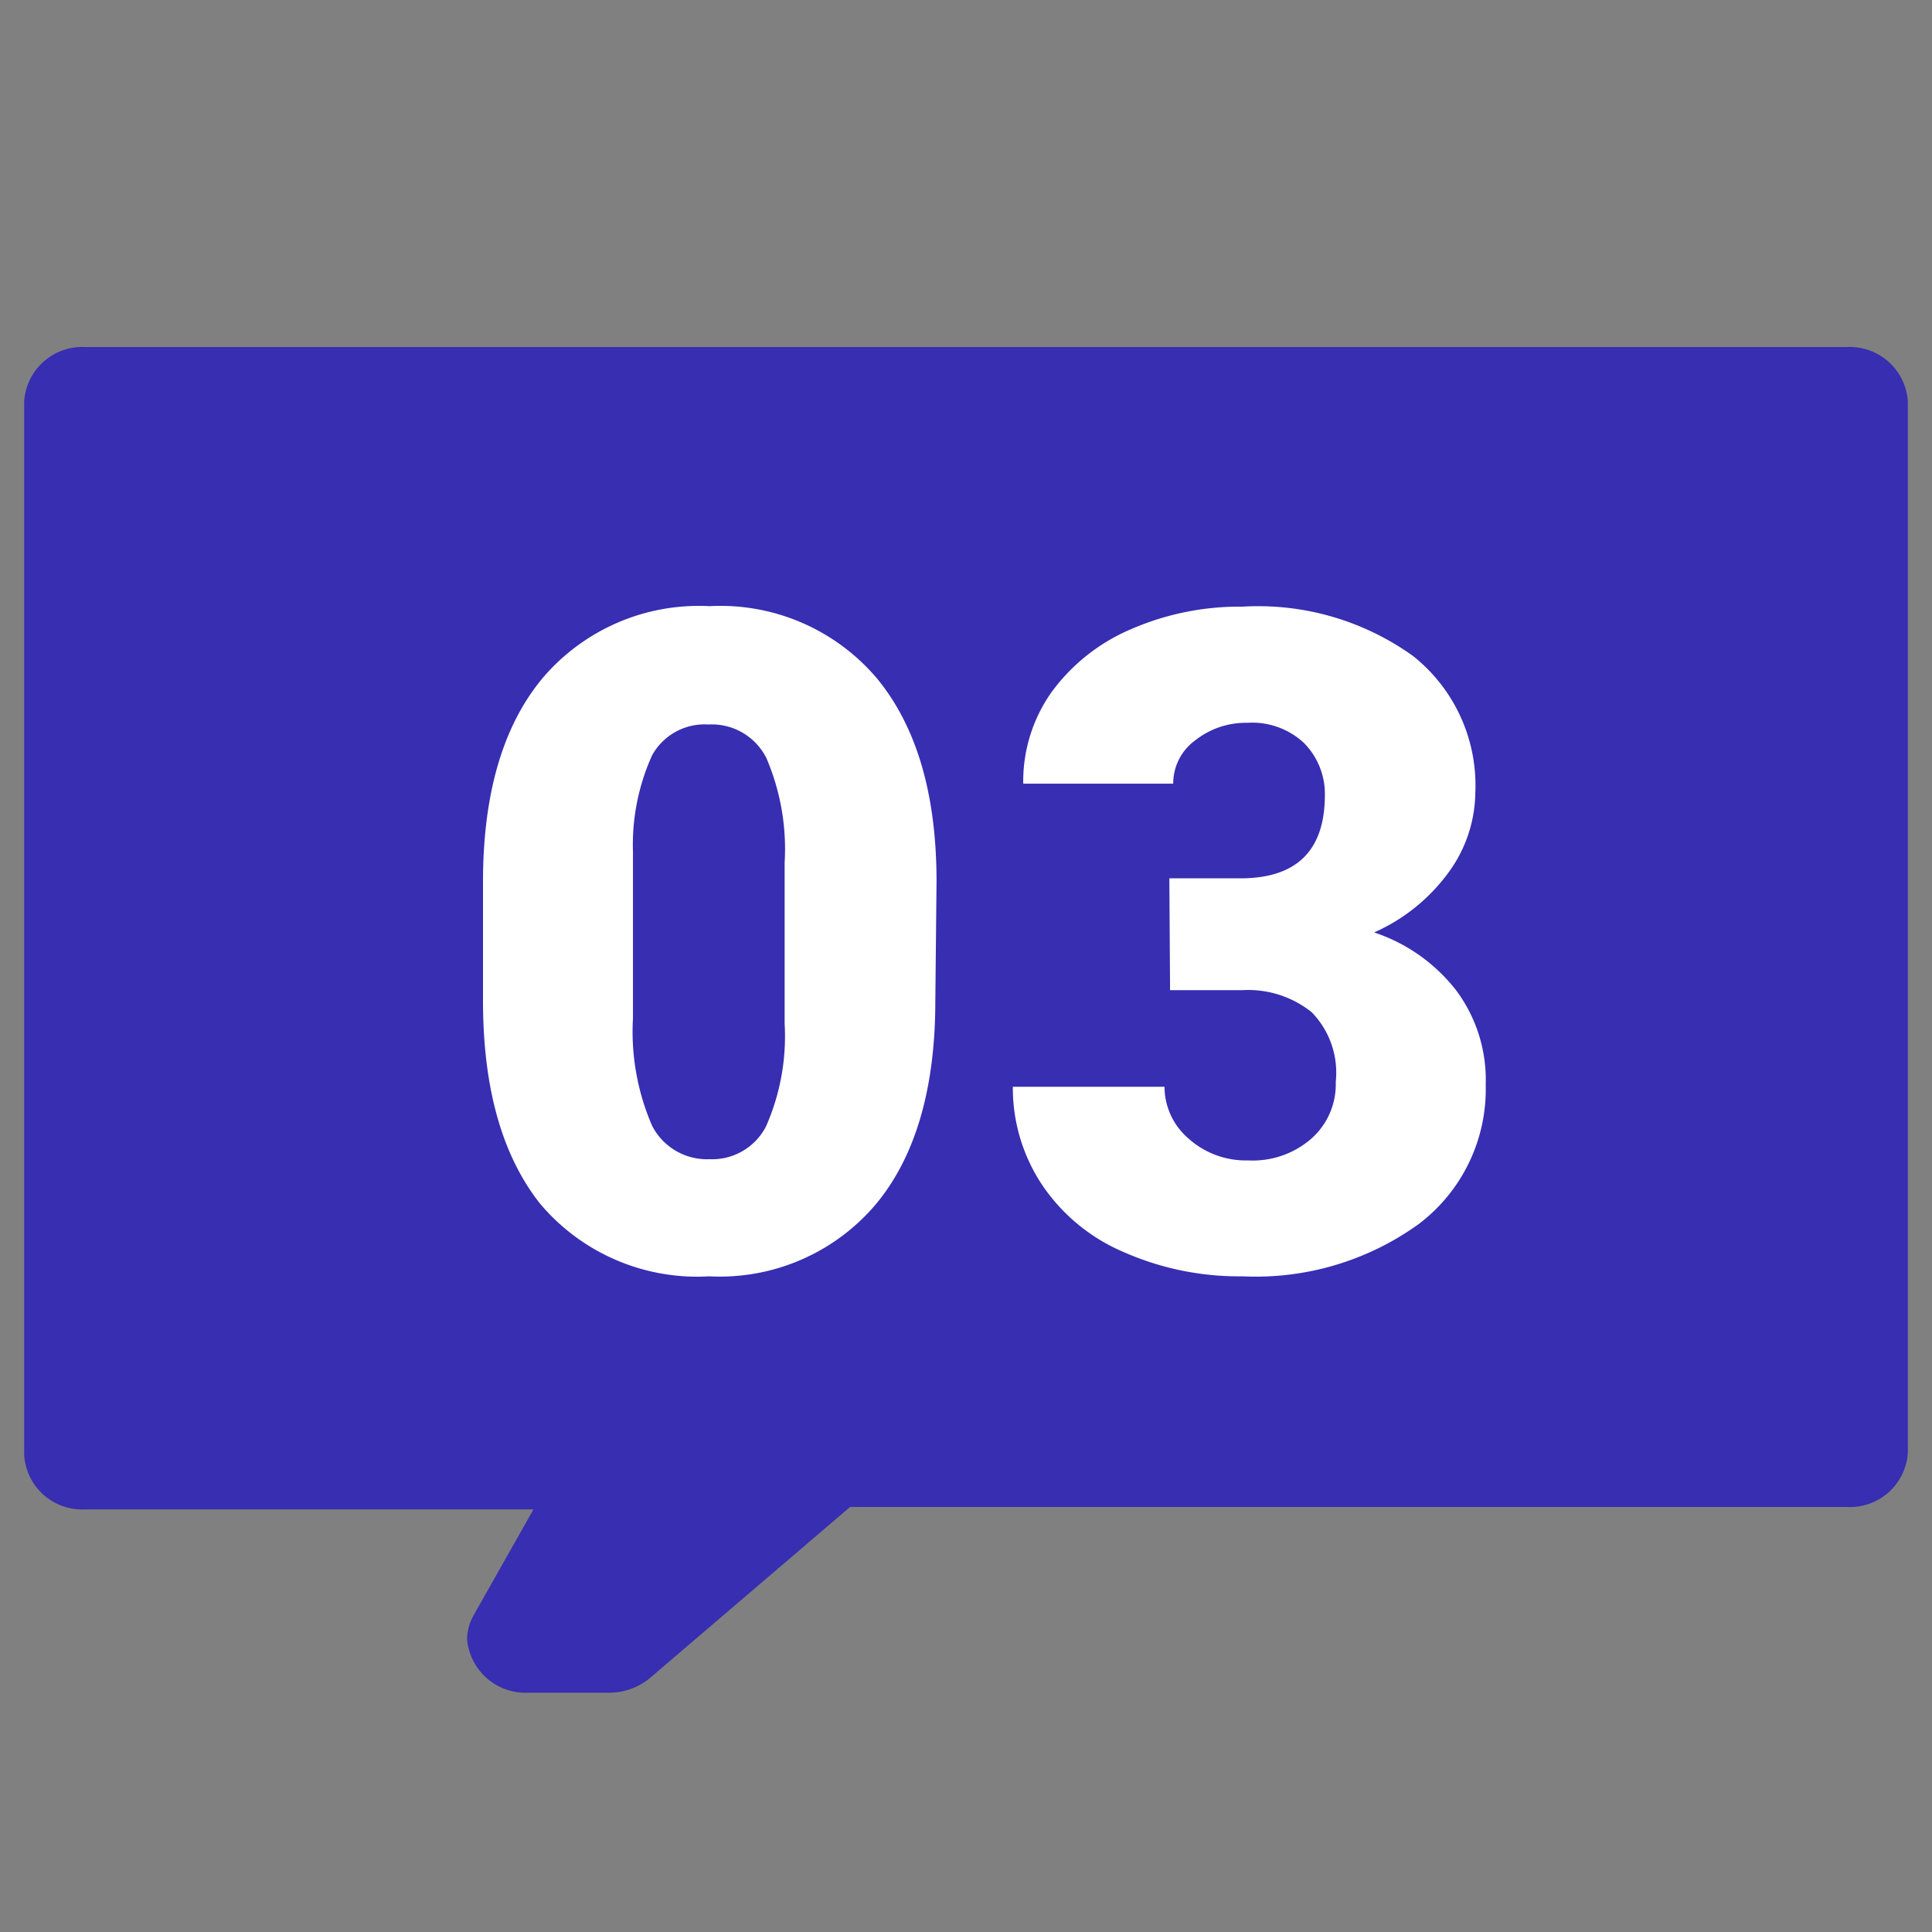
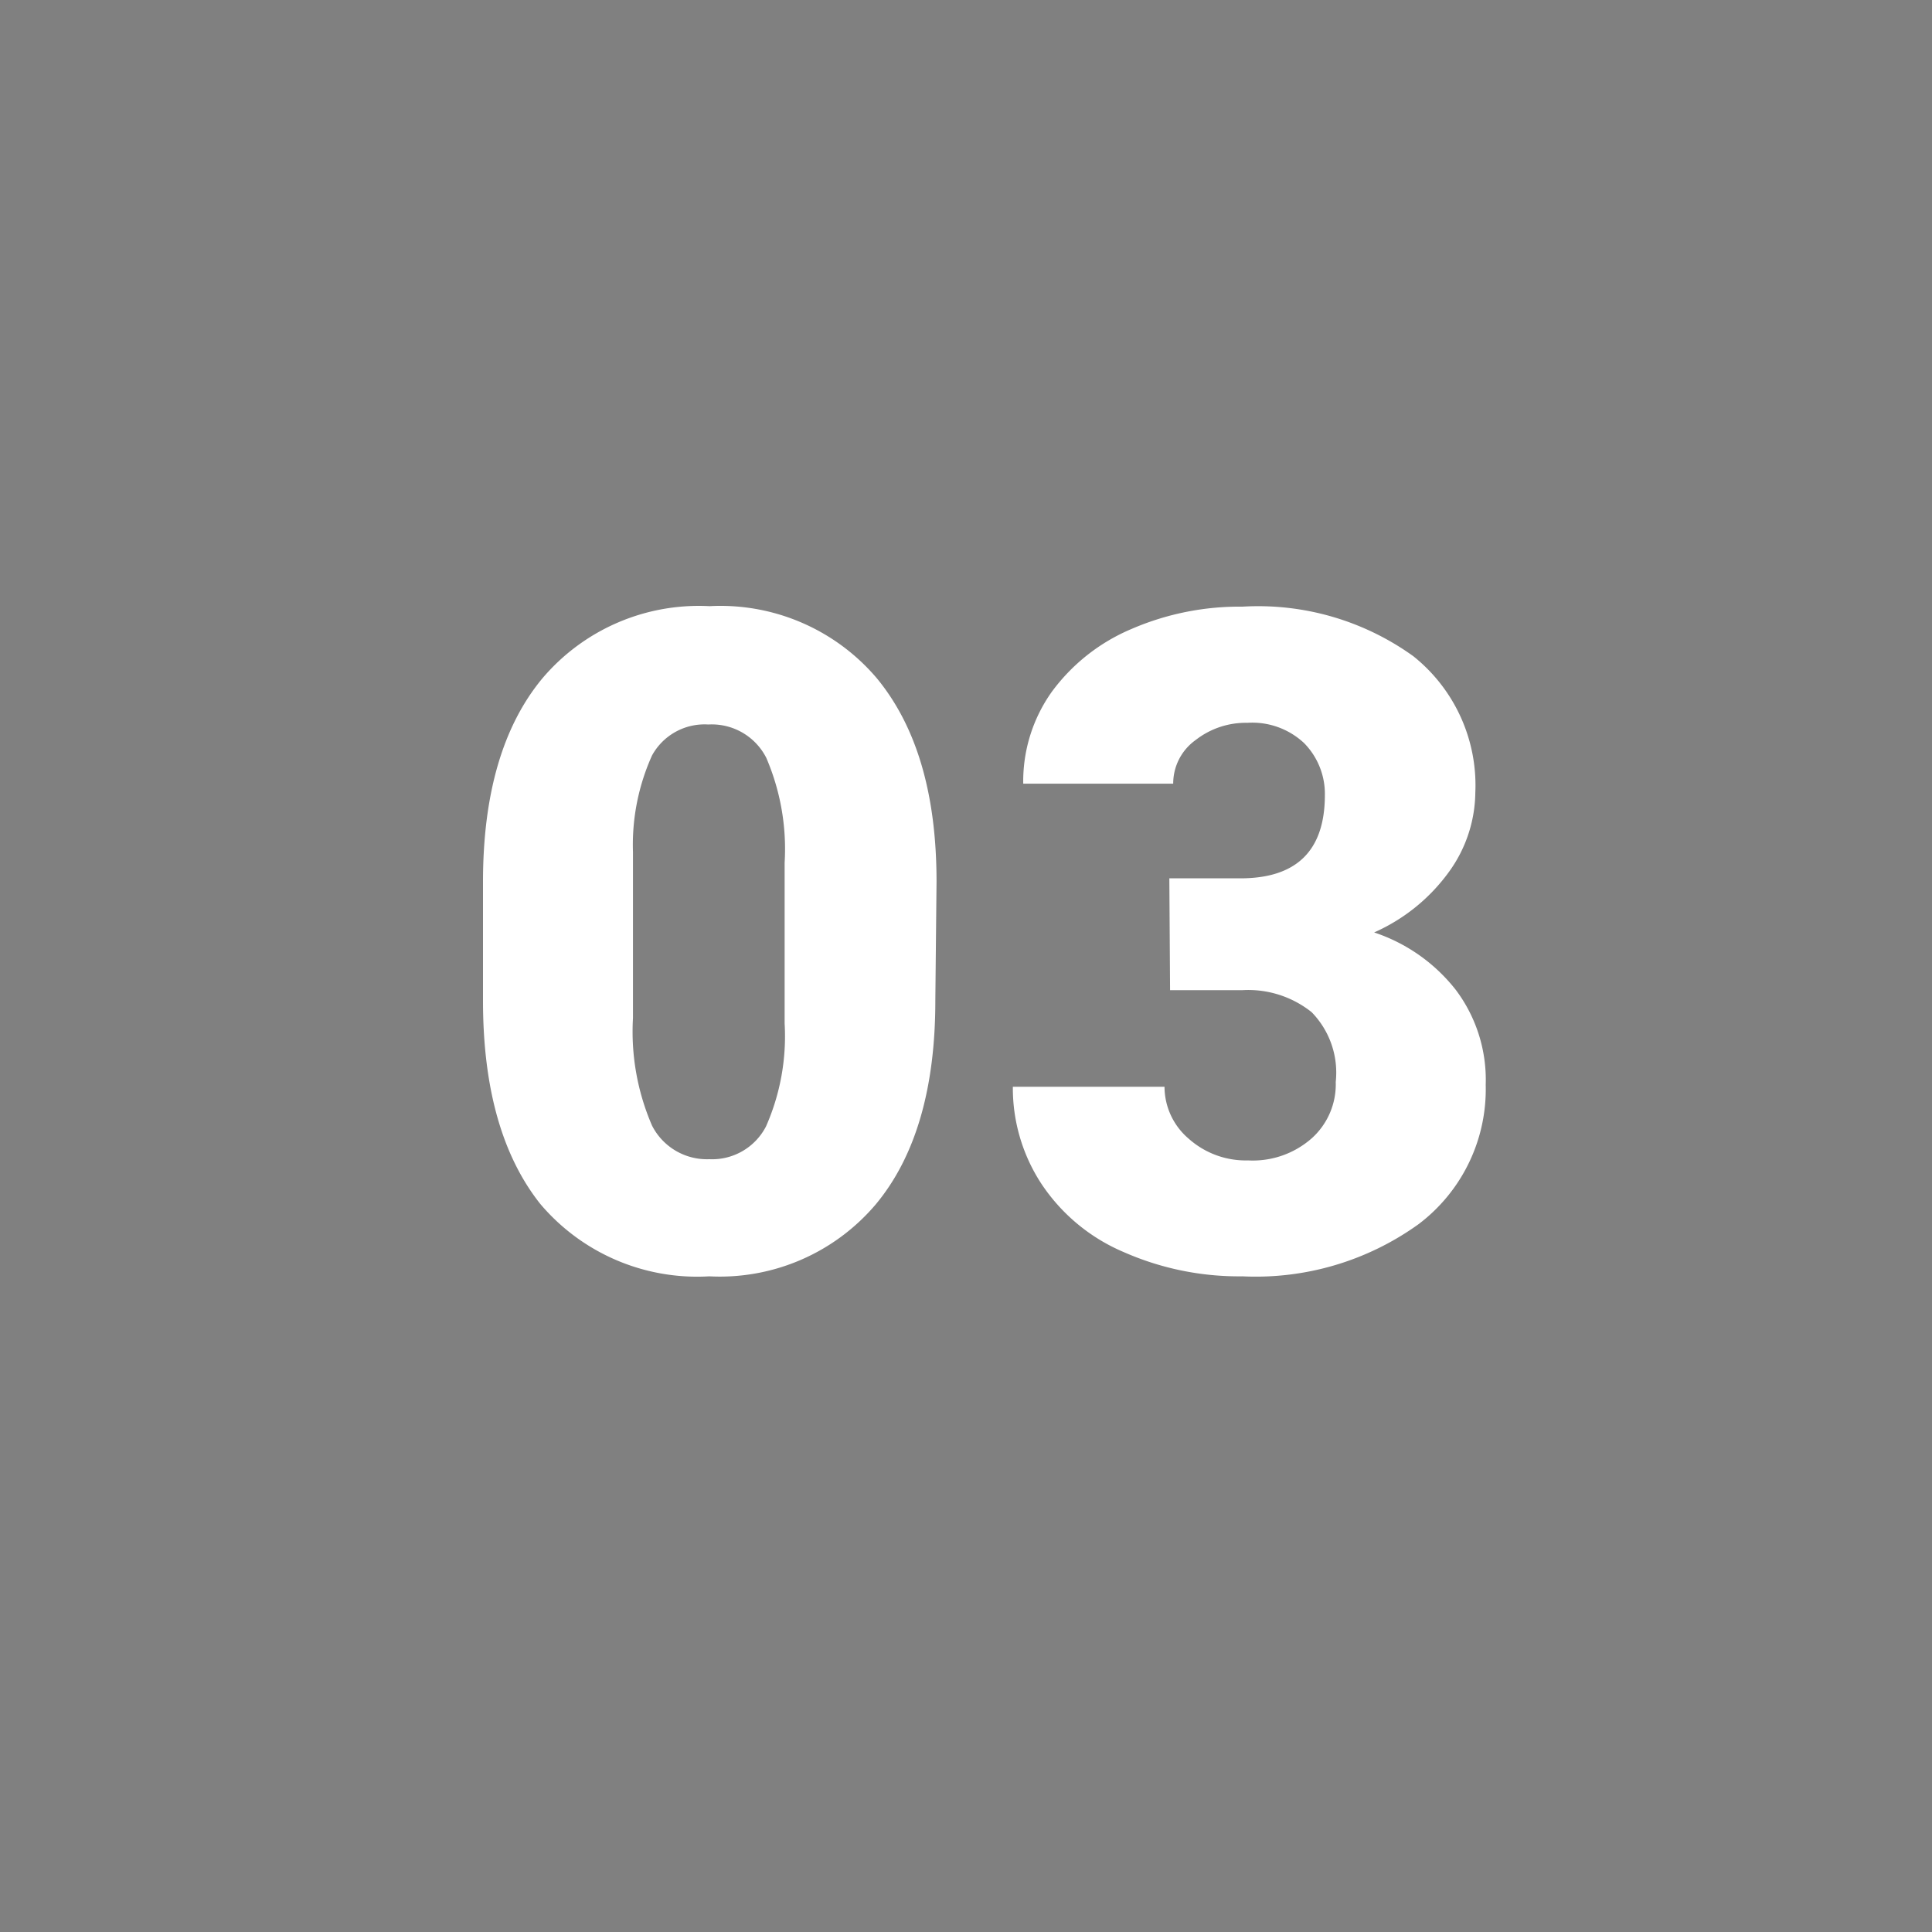
<svg xmlns="http://www.w3.org/2000/svg" viewBox="0 0 80 80">
  <rect x="0" y="0" width="80" height="80" fill="#808080" stroke="none" />
  <g data-name="16">
-     <path d="M3.53 14.37h72.94A2.41 2.41 0 0179 16.64v43.5a2.4 2.4 0 01-2.53 2.26H35.2l-8.26 7.06a2.62 2.62 0 01-1.74.63h-3.3a2.43 2.43 0 01-2.56-2.22 2.13 2.13 0 01.28-1l2.47-4.37H3.53A2.4 2.4 0 011 60.2V16.64a2.41 2.41 0 012.53-2.27z" fill="#372eb2" />
    <path d="M38.73 41.44c0 3.63-.82 6.44-2.45 8.41a8.46 8.46 0 01-6.91 3 8.51 8.51 0 01-7-3Q20 46.86 20 41.44v-4.93c0-3.63.82-6.44 2.45-8.41a8.49 8.49 0 016.93-3 8.49 8.49 0 016.94 3c1.64 2 2.46 4.79 2.46 8.41zm-6.24-5.72a9.55 9.55 0 00-.76-4.34 2.53 2.53 0 00-2.4-1.38A2.48 2.48 0 0027 31.28a9 9 0 00-.79 4v6.88a9.79 9.79 0 00.79 4.45A2.55 2.55 0 0029.37 48a2.51 2.51 0 002.35-1.36 9.25 9.25 0 00.77-4.26zm15.93.65h2.94q3.49 0 3.5-3.43a3 3 0 00-.86-2.17 3.14 3.14 0 00-2.35-.84 3.38 3.38 0 00-2.15.72 2.21 2.21 0 00-.92 1.8h-6.21a6.39 6.39 0 011.18-3.8 7.9 7.9 0 013.29-2.6 11.27 11.27 0 014.61-.93 11 11 0 017.07 2.05 6.84 6.84 0 012.57 5.65A5.69 5.69 0 0160 36.1a7.64 7.64 0 01-3.1 2.51A7.16 7.16 0 0160.29 41a6.2 6.2 0 011.23 3.92 7 7 0 01-2.78 5.77 11.54 11.54 0 01-7.29 2.16 11.82 11.82 0 01-4.91-1A7.69 7.69 0 0143.11 49a7.23 7.23 0 01-1.17-4h6.28a2.83 2.83 0 001 2.15 3.55 3.55 0 002.46.9 3.69 3.69 0 002.63-.91 3 3 0 001-2.34 3.58 3.58 0 00-1-2.89 4.21 4.21 0 00-2.86-.91h-3z" fill="#fff" />
  </g>
</svg>